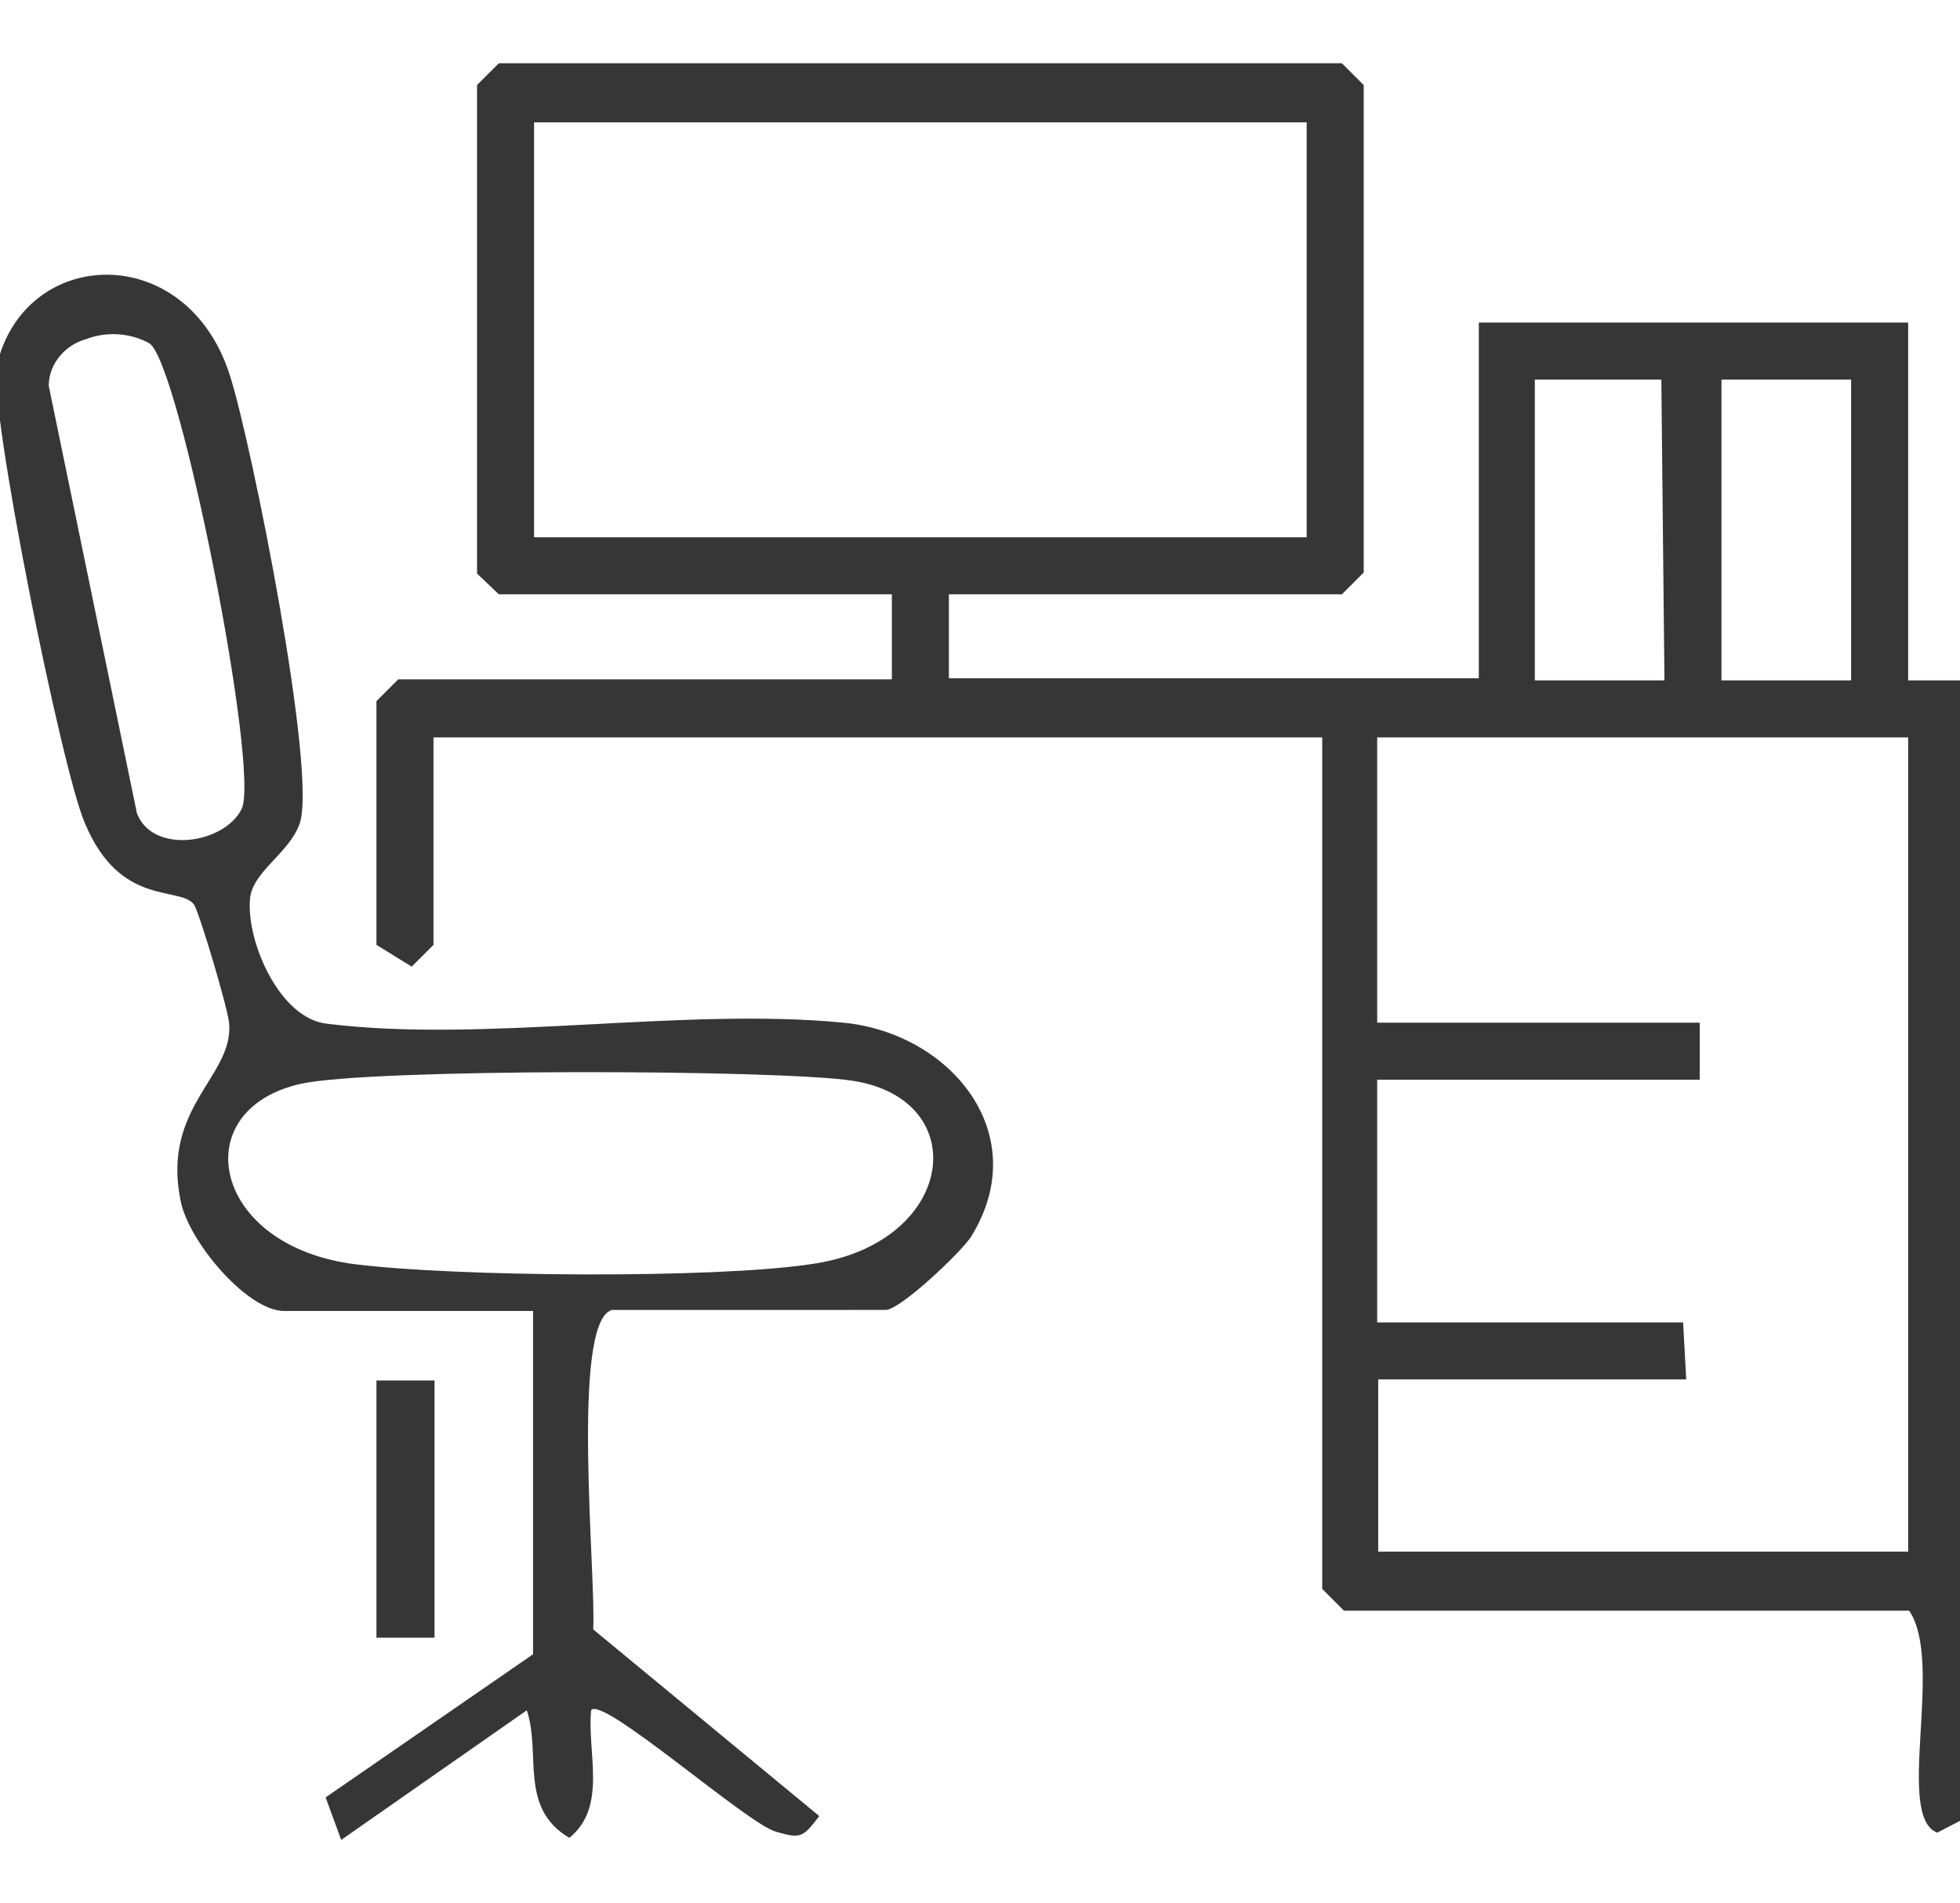
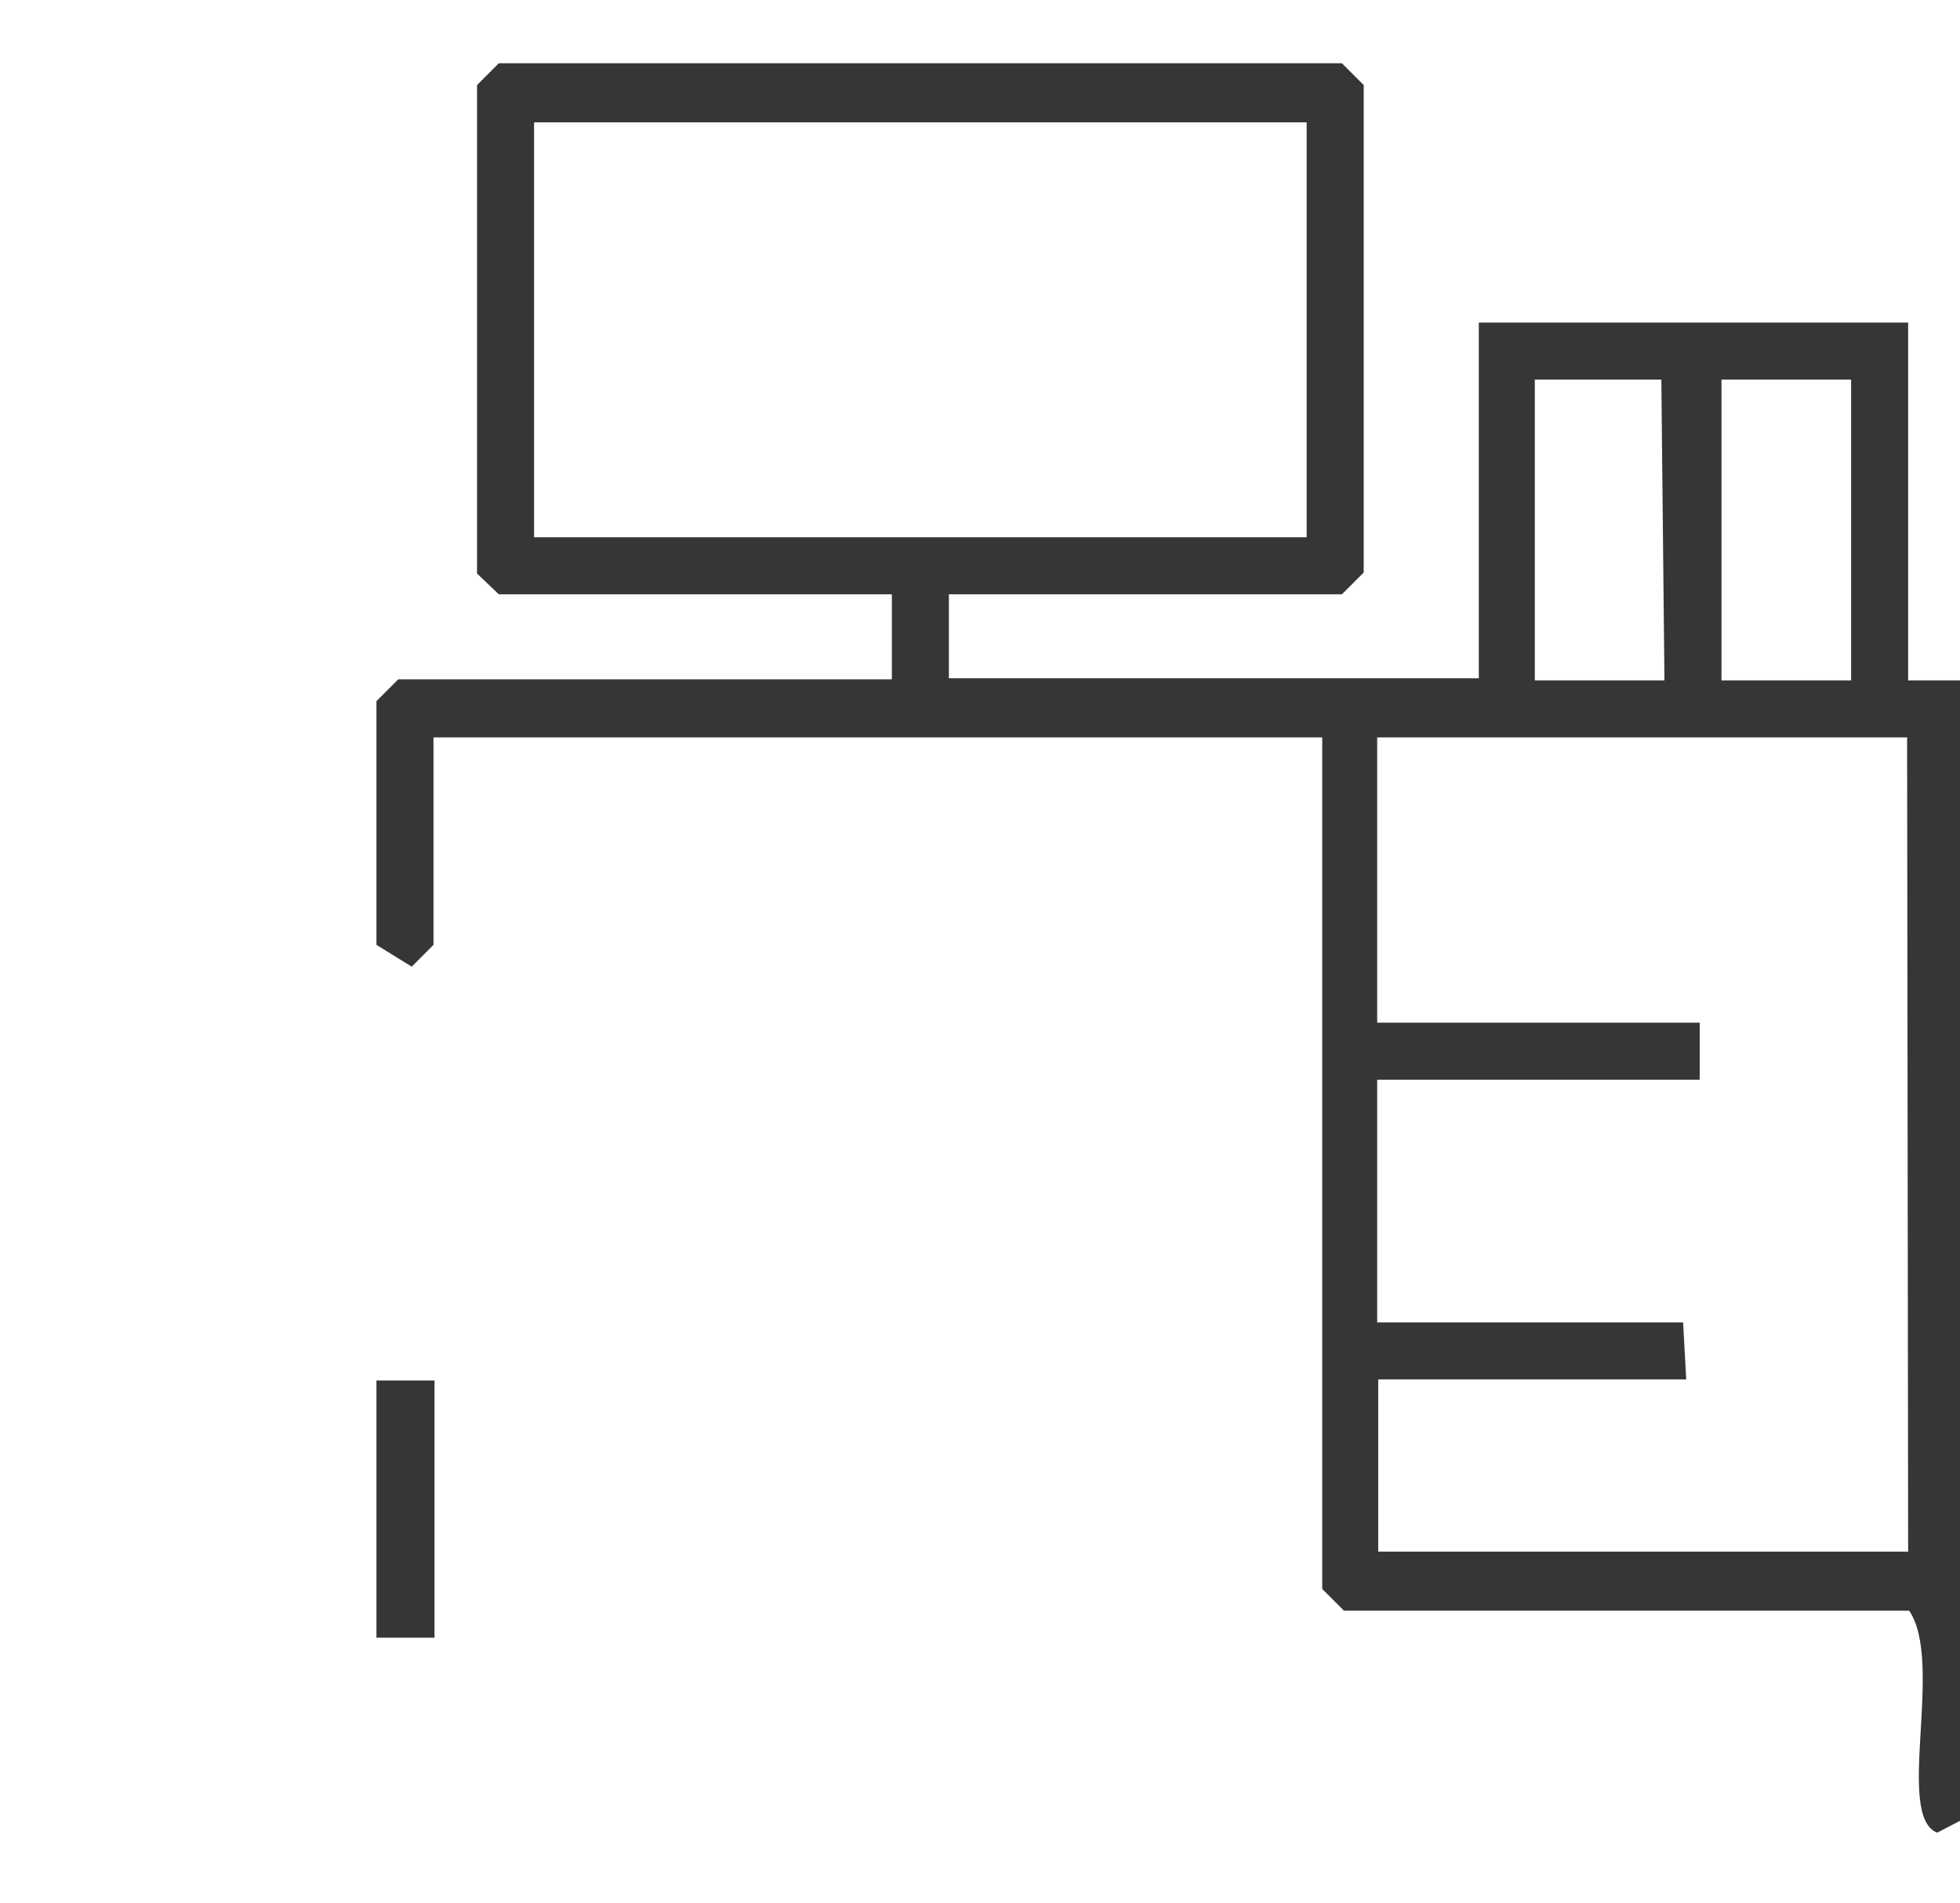
<svg xmlns="http://www.w3.org/2000/svg" version="1.0" id="Layer_1" x="0px" y="0px" viewBox="0 0 189 183.5" enable-background="new 0 0 189 183.5" xml:space="preserve">
  <g>
    <g>
      <g>
-         <path fill="#363636" d="M91.5,57.2v8.2h51.1V31.1h41.4v34.5h5.5v109.7l-2.7,1.4c-4.1-1.6,0.7-16.4-2.7-21.4h-54.5l-2.1-2.1V71.1     H41.8v20l-2.1,2.1l-3.4-2.1V67.6l2.1-2.1H86v-8.2H48.1L46,55.3V8.2l2.1-2.1h81.3l2.1,2.1v47l-2.1,2.1H91.5z M126,11.8H51.5v40     H126V11.8z M160.5,65.6l-0.3-29H148v29H160.5z M178.4,36.6H166v29h12.5V36.6z M183.9,71.1h-51.1v27.5h31.1v5.5h-31.1v23.4h2.1     h27.4l0.3,5.5h-29.7v16.6h51.1V71.1z" />
-         <path fill="#363636" d="M59,126.3c-4,1.2-1.5,25.7-1.8,30.8L79,175.1c-1.6,2.1-1.8,2.2-4.2,1.5C72,175.8,58,163.4,57,164.9     c-0.4,4.1,1.6,9.3-2.1,12.3c-4.9-2.9-2.7-8.1-4.1-12.3l-17.9,12.5l-1.5-4.1l20-13.8v-33.1h-24c-3.6,0-9.3-6.8-10-10.7     c-1.8-9,5.1-11.9,4.7-17c-0.1-1.4-2.9-10.8-3.4-11.5c-1.4-1.8-7.1,0.3-10.5-7.8C6,74.5-1.2,38.9-0.3,35.2     c2.7-11.5,18.4-12.1,22.5,1.1c2.1,6.6,8.4,38.2,6.7,43.1c-1,2.9-4.7,4.7-4.8,7.4c-0.3,4.1,2.9,11.4,7.4,11.9     c15.2,1.9,34.2-1.6,49.8-0.1c10.4,1,18.5,10.8,12.3,20.7c-1,1.5-6.8,7-8.2,7C85.4,126.3,59,126.3,59,126.3z M8.3,32.7     c-1.9,0.5-3.6,2.3-3.6,4.5l8.5,41.2c1.5,4,8.4,3,10.1-0.4c1.8-3.7-6-43.1-8.9-44.9C12.4,32,10.1,32,8.3,32.7z M29,104.5     c-11.2,2.5-8.6,15.7,5.3,17.4c9.6,1.2,34.4,1.4,43.8,0c14.1-1.9,15.9-15.9,4.1-17.7C75,103.1,35.7,103,29,104.5z" />
+         <path fill="#363636" d="M91.5,57.2v8.2h51.1V31.1h41.4v34.5h5.5v109.7l-2.7,1.4c-4.1-1.6,0.7-16.4-2.7-21.4h-54.5l-2.1-2.1V71.1     H41.8v20l-2.1,2.1l-3.4-2.1V67.6l2.1-2.1H86v-8.2H48.1L46,55.3V8.2l2.1-2.1h81.3l2.1,2.1v47l-2.1,2.1H91.5z M126,11.8H51.5v40     H126V11.8z M160.5,65.6l-0.3-29H148v29H160.5z M178.4,36.6H166v29h12.5V36.6z M183.9,71.1h-51.1v27.5h31.1v5.5h-31.1v23.4h2.1     h27.4l0.3,5.5h-29.7v16.6h51.1z" />
        <rect x="36.3" y="133.1" fill="#363636" width="5.6" height="24.8" />
      </g>
    </g>
  </g>
</svg>